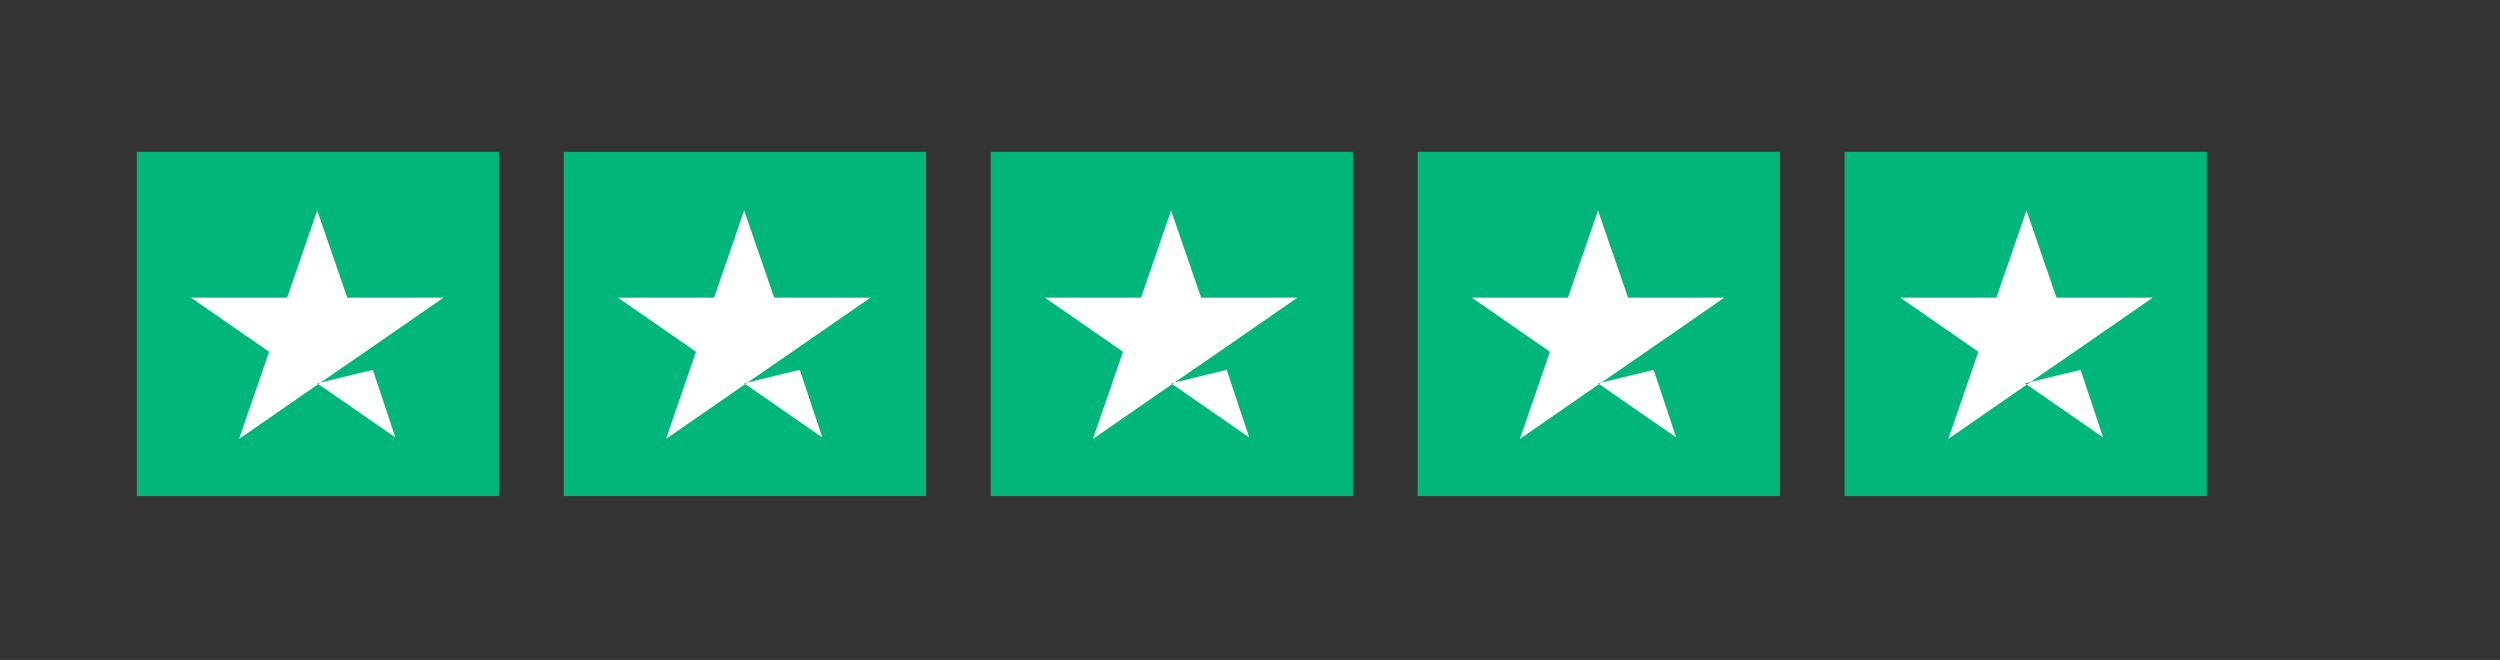
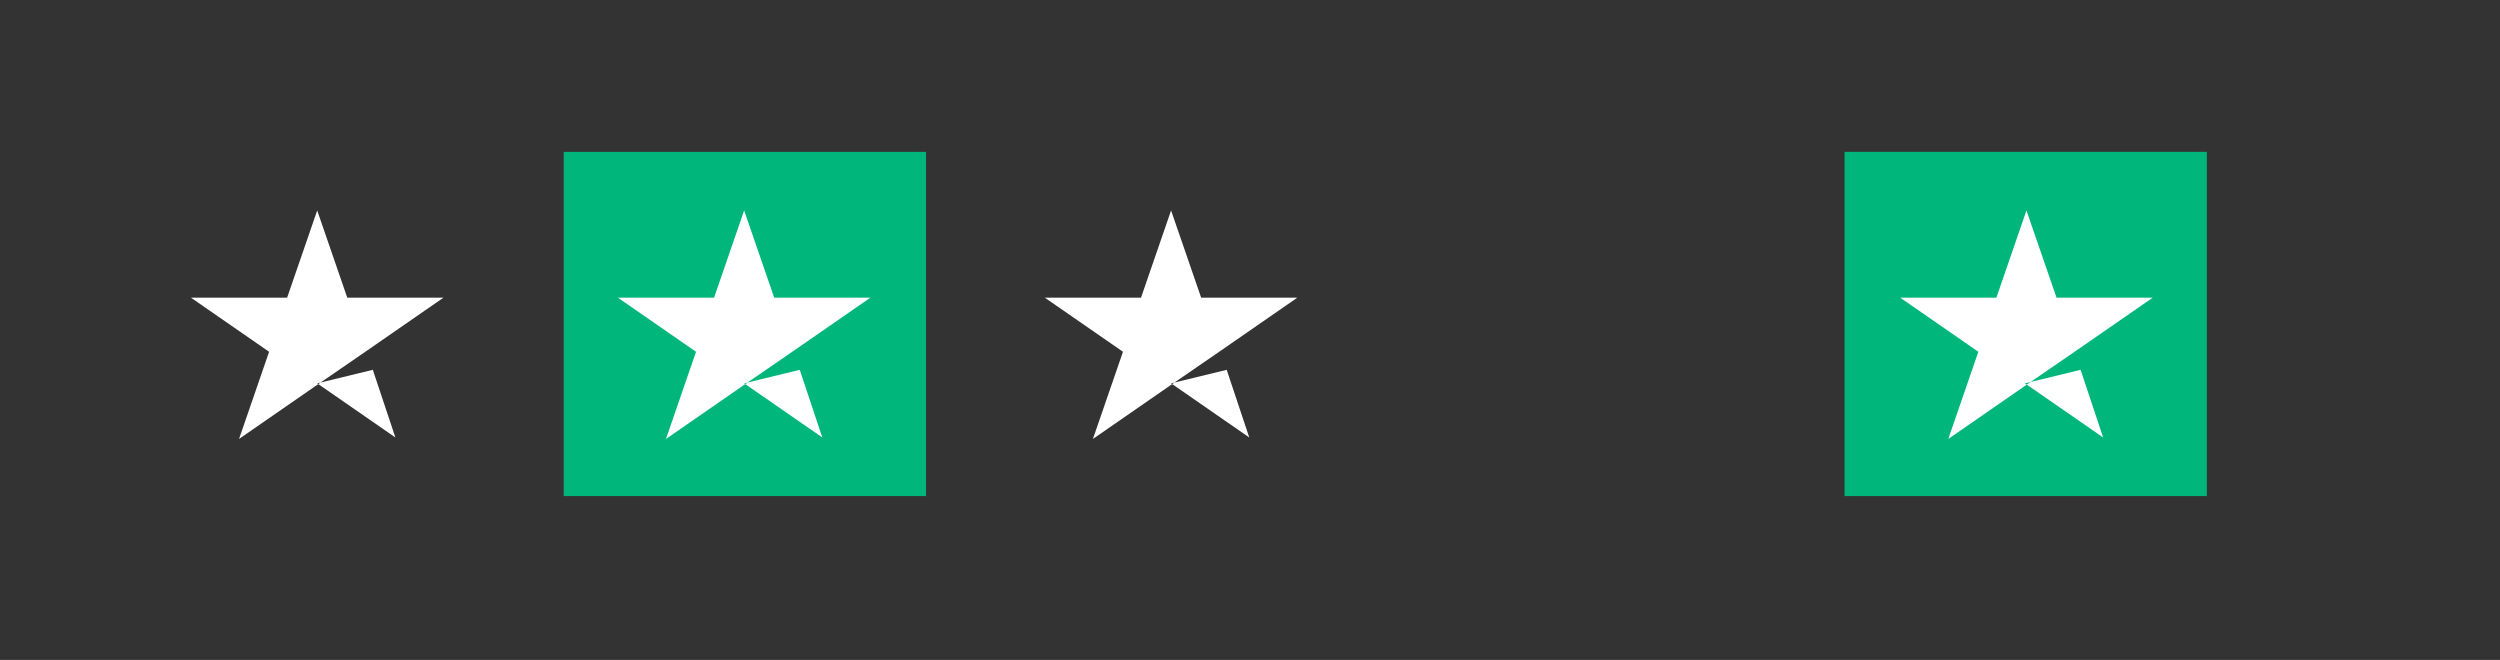
<svg xmlns="http://www.w3.org/2000/svg" version="1.1" id="图层_1" x="0px" y="0px" viewBox="0 0 166.3 43.9" style="enable-background:new 0 0 166.3 43.9;" xml:space="preserve">
  <rect x="0" y="0" width="166.3" height="43.9" fill="#333333" stroke="none" />
  <style type="text/css">
	.st0{fill:#00B67A;}
	.st1{fill:#FFFFFF;}
</style>
  <g>
-     <path class="st0" d="M33.1,10.1H9.1V33h24.1V10.1z" />
    <path class="st1" d="M21.1,25.5l3.7-0.9l1.5,4.5L21.1,25.5z M29.5,19.8h-6.4l-2-5.8l-2,5.8h-6.4l5.2,3.6l-2,5.8l5.2-3.6l3.2-2.2   L29.5,19.8z" />
  </g>
  <g>
    <path class="st0" d="M61.5,10.1H37.5V33h24.1V10.1z" />
    <path class="st1" d="M49.5,25.5l3.7-0.9l1.5,4.5L49.5,25.5z M57.9,19.8h-6.4l-2-5.8l-2,5.8h-6.4l5.2,3.6l-2,5.8l5.2-3.6l3.2-2.2   L57.9,19.8z" />
  </g>
  <g>
-     <path class="st0" d="M89.9,10.1H65.9V33h24.1V10.1z" />
    <path class="st1" d="M77.9,25.5l3.7-0.9l1.5,4.5L77.9,25.5z M86.3,19.8h-6.4l-2-5.8l-2,5.8h-6.4l5.2,3.6l-2,5.8l5.2-3.6l3.2-2.2   L86.3,19.8z" />
  </g>
  <g>
-     <path class="st0" d="M118.4,10.1H94.3V33h24.1V10.1z" />
-     <path class="st1" d="M106.3,25.5l3.7-0.9l1.5,4.5L106.3,25.5z M114.7,19.8h-6.4l-2-5.8l-2,5.8h-6.4l5.2,3.6l-2,5.8l5.2-3.6l3.2-2.2   L114.7,19.8z" />
+     <path class="st0" d="M118.4,10.1H94.3V33V10.1z" />
  </g>
  <g>
    <path class="st0" d="M146.8,10.1h-24.1V33h24.1V10.1z" />
    <path class="st1" d="M134.7,25.5l3.7-0.9l1.5,4.5L134.7,25.5z M143.2,19.8h-6.4l-2-5.8l-2,5.8h-6.4l5.2,3.6l-2,5.8l5.2-3.6l3.2-2.2   L143.2,19.8z" />
  </g>
</svg>